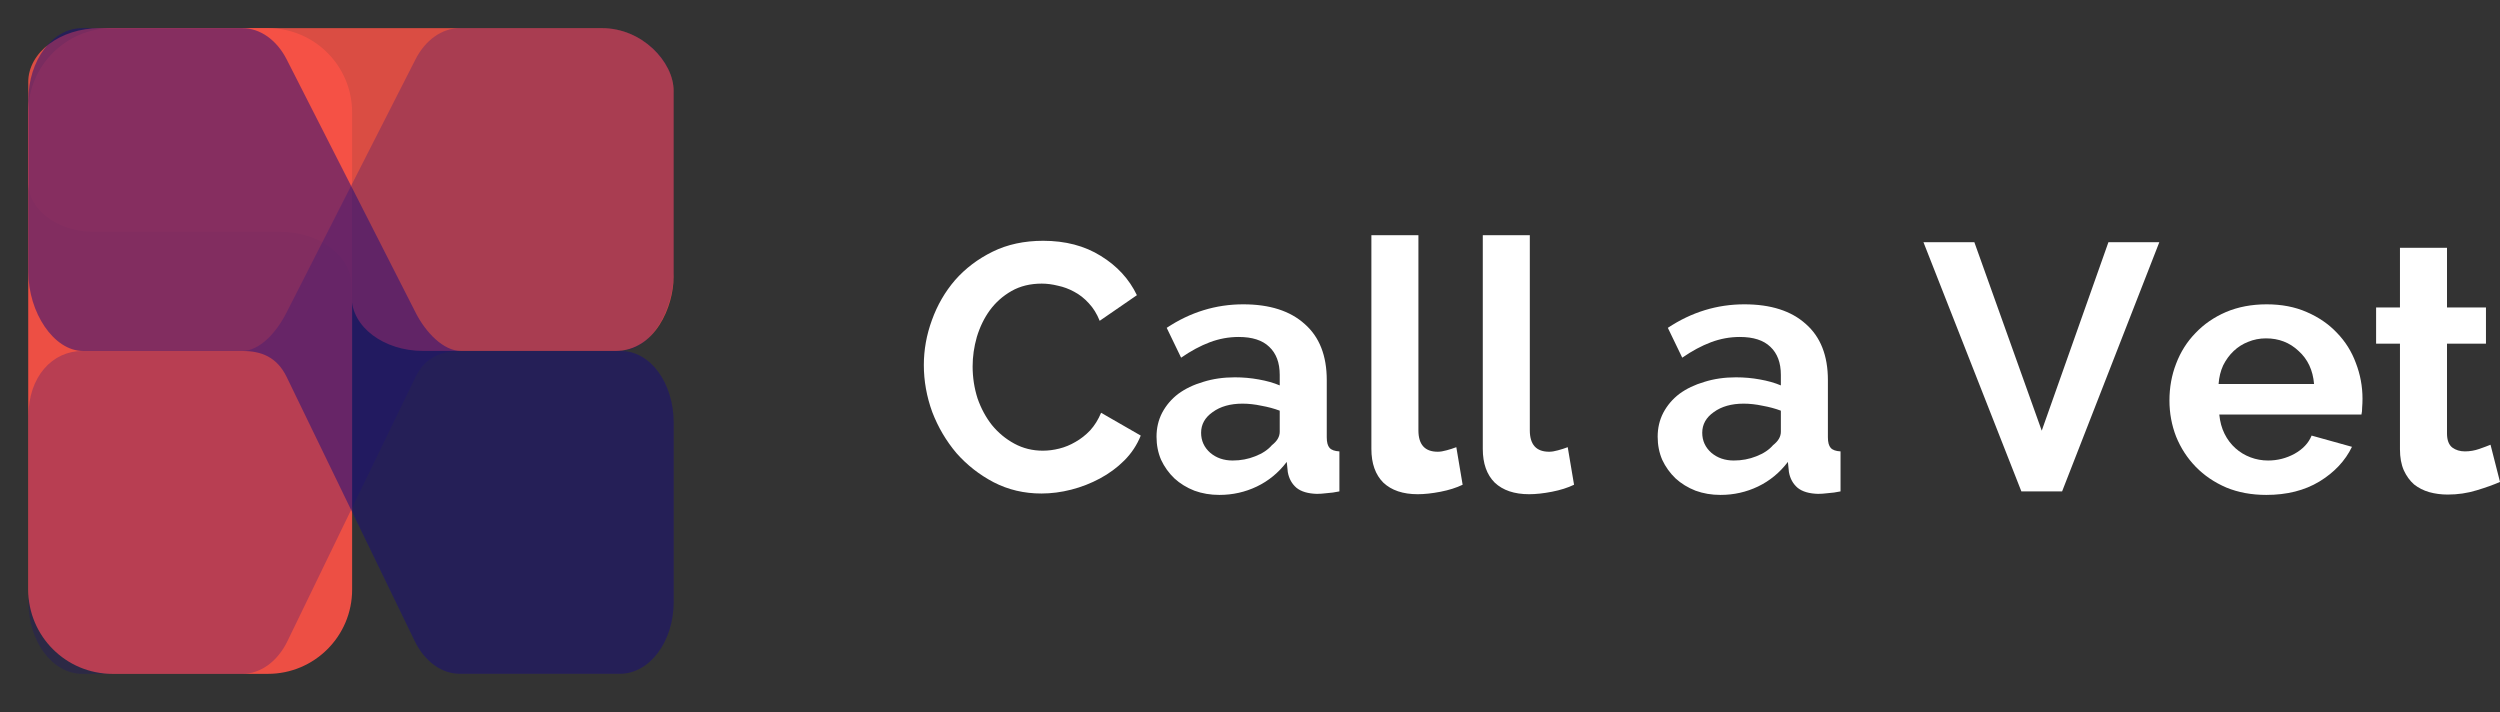
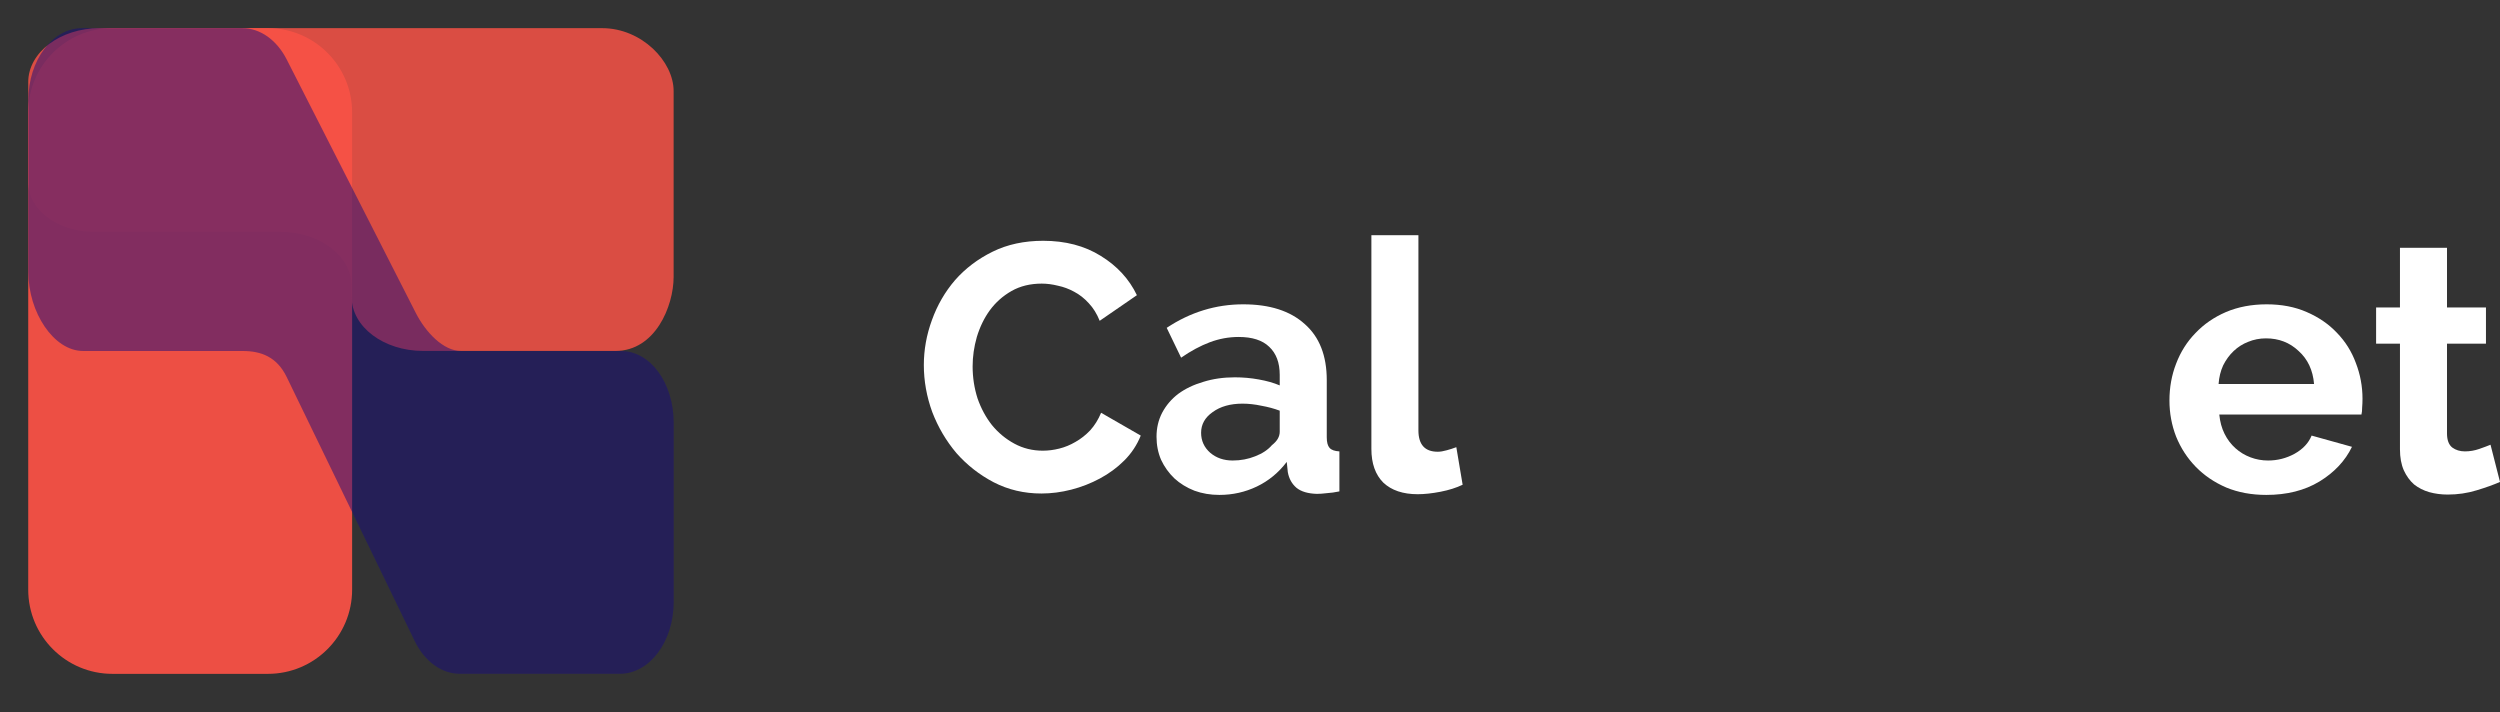
<svg xmlns="http://www.w3.org/2000/svg" width="200" height="57" viewBox="0 0 200 57" fill="none">
  <rect x="0" y="0" width="200" height="57" fill="#333333" stroke="none" />
  <path d="M73.907 29.203C73.907 27.986 74.122 26.788 74.553 25.609C74.983 24.411 75.601 23.344 76.406 22.408C77.23 21.472 78.231 20.714 79.411 20.134C80.59 19.553 81.938 19.263 83.454 19.263C85.233 19.263 86.768 19.666 88.059 20.47C89.37 21.275 90.334 22.324 90.952 23.615L87.975 25.665C87.751 25.104 87.46 24.636 87.105 24.261C86.749 23.868 86.356 23.559 85.925 23.335C85.513 23.11 85.083 22.951 84.634 22.857C84.184 22.745 83.754 22.689 83.342 22.689C82.425 22.689 81.62 22.885 80.927 23.278C80.234 23.672 79.654 24.186 79.186 24.823C78.737 25.441 78.391 26.152 78.147 26.957C77.922 27.743 77.81 28.529 77.81 29.316C77.81 30.195 77.941 31.047 78.203 31.871C78.484 32.676 78.868 33.387 79.355 34.005C79.86 34.623 80.459 35.119 81.152 35.493C81.844 35.868 82.603 36.055 83.426 36.055C83.857 36.055 84.297 35.999 84.746 35.886C85.195 35.774 85.626 35.596 86.038 35.353C86.468 35.11 86.861 34.801 87.217 34.426C87.573 34.033 87.863 33.565 88.088 33.022L91.26 34.847C90.961 35.596 90.521 36.261 89.941 36.841C89.379 37.403 88.733 37.88 88.003 38.273C87.273 38.666 86.506 38.966 85.701 39.172C84.896 39.378 84.1 39.481 83.314 39.481C81.929 39.481 80.656 39.181 79.495 38.582C78.353 37.983 77.361 37.206 76.518 36.252C75.695 35.278 75.049 34.183 74.581 32.966C74.132 31.731 73.907 30.476 73.907 29.203Z" fill="white" />
  <path d="M97.548 39.593C96.837 39.593 96.172 39.481 95.555 39.256C94.937 39.013 94.403 38.685 93.954 38.273C93.505 37.843 93.149 37.347 92.887 36.785C92.644 36.223 92.522 35.606 92.522 34.932C92.522 34.239 92.672 33.603 92.971 33.022C93.29 32.423 93.72 31.918 94.263 31.506C94.825 31.094 95.489 30.776 96.257 30.551C97.024 30.308 97.867 30.186 98.784 30.186C99.439 30.186 100.076 30.242 100.693 30.355C101.33 30.467 101.891 30.626 102.378 30.832V29.99C102.378 29.016 102.097 28.267 101.536 27.743C100.993 27.219 100.178 26.957 99.093 26.957C98.306 26.957 97.539 27.097 96.79 27.378C96.041 27.659 95.274 28.071 94.488 28.614L93.336 26.227C95.227 24.973 97.267 24.346 99.458 24.346C101.573 24.346 103.211 24.87 104.372 25.918C105.551 26.948 106.141 28.445 106.141 30.411V34.988C106.141 35.381 106.216 35.662 106.365 35.83C106.515 35.999 106.777 36.092 107.152 36.111V39.312C106.796 39.387 106.459 39.434 106.141 39.453C105.841 39.49 105.579 39.509 105.355 39.509C104.643 39.49 104.1 39.331 103.726 39.031C103.352 38.713 103.118 38.292 103.024 37.768L102.94 36.953C102.284 37.815 101.489 38.47 100.553 38.919C99.617 39.368 98.615 39.593 97.548 39.593ZM98.615 36.841C99.252 36.841 99.851 36.729 100.412 36.504C100.993 36.28 101.442 35.98 101.76 35.606C102.172 35.287 102.378 34.932 102.378 34.539V32.854C101.929 32.685 101.442 32.554 100.918 32.461C100.394 32.348 99.888 32.292 99.402 32.292C98.428 32.292 97.632 32.517 97.015 32.966C96.397 33.397 96.088 33.949 96.088 34.623C96.088 35.259 96.332 35.793 96.818 36.223C97.305 36.635 97.904 36.841 98.615 36.841Z" fill="white" />
  <path d="M109.711 18.814H113.473V34.426C113.473 35.568 113.988 36.139 115.018 36.139C115.224 36.139 115.458 36.102 115.72 36.027C116 35.952 116.263 35.868 116.506 35.774L117.011 38.779C116.506 39.022 115.916 39.209 115.242 39.34C114.568 39.471 113.96 39.537 113.417 39.537C112.238 39.537 111.32 39.228 110.665 38.61C110.029 37.974 109.711 37.075 109.711 35.914V18.814Z" fill="white" />
-   <path d="M118.623 18.814H122.385V34.426C122.385 35.568 122.9 36.139 123.93 36.139C124.136 36.139 124.37 36.102 124.632 36.027C124.913 35.952 125.175 35.868 125.418 35.774L125.924 38.779C125.418 39.022 124.828 39.209 124.154 39.34C123.481 39.471 122.872 39.537 122.329 39.537C121.15 39.537 120.233 39.228 119.577 38.61C118.941 37.974 118.623 37.075 118.623 35.914V18.814Z" fill="white" />
-   <path d="M137.639 39.593C136.928 39.593 136.263 39.481 135.646 39.256C135.028 39.013 134.494 38.685 134.045 38.273C133.596 37.843 133.24 37.347 132.978 36.785C132.735 36.223 132.613 35.606 132.613 34.932C132.613 34.239 132.763 33.603 133.062 33.022C133.381 32.423 133.811 31.918 134.354 31.506C134.916 31.094 135.58 30.776 136.348 30.551C137.115 30.308 137.958 30.186 138.875 30.186C139.53 30.186 140.167 30.242 140.784 30.355C141.421 30.467 141.982 30.626 142.469 30.832V29.99C142.469 29.016 142.188 28.267 141.627 27.743C141.084 27.219 140.27 26.957 139.184 26.957C138.398 26.957 137.63 27.097 136.881 27.378C136.132 27.659 135.365 28.071 134.579 28.614L133.427 26.227C135.318 24.973 137.359 24.346 139.549 24.346C141.664 24.346 143.302 24.87 144.463 25.918C145.642 26.948 146.232 28.445 146.232 30.411V34.988C146.232 35.381 146.307 35.662 146.457 35.83C146.606 35.999 146.868 36.092 147.243 36.111V39.312C146.887 39.387 146.55 39.434 146.232 39.453C145.932 39.49 145.67 39.509 145.446 39.509C144.734 39.49 144.191 39.331 143.817 39.031C143.443 38.713 143.209 38.292 143.115 37.768L143.031 36.953C142.376 37.815 141.58 38.47 140.644 38.919C139.708 39.368 138.706 39.593 137.639 39.593ZM138.706 36.841C139.343 36.841 139.942 36.729 140.504 36.504C141.084 36.28 141.533 35.98 141.851 35.606C142.263 35.287 142.469 34.932 142.469 34.539V32.854C142.02 32.685 141.533 32.554 141.009 32.461C140.485 32.348 139.979 32.292 139.493 32.292C138.519 32.292 137.724 32.517 137.106 32.966C136.488 33.397 136.179 33.949 136.179 34.623C136.179 35.259 136.423 35.793 136.909 36.223C137.396 36.635 137.995 36.841 138.706 36.841Z" fill="white" />
-   <path d="M157.948 19.375L163.339 34.454L168.674 19.375H172.746L164.968 39.312H161.71L153.876 19.375H157.948Z" fill="white" />
  <path d="M181.306 39.593C180.127 39.593 179.06 39.397 178.105 39.003C177.15 38.592 176.336 38.039 175.662 37.347C174.988 36.654 174.464 35.849 174.09 34.932C173.734 34.014 173.556 33.05 173.556 32.039C173.556 30.991 173.734 30.008 174.09 29.091C174.445 28.155 174.96 27.341 175.634 26.648C176.308 25.937 177.122 25.375 178.077 24.963C179.05 24.551 180.136 24.346 181.334 24.346C182.532 24.346 183.599 24.551 184.535 24.963C185.49 25.375 186.295 25.927 186.95 26.62C187.624 27.313 188.13 28.118 188.467 29.035C188.822 29.952 189 30.907 189 31.899C189 32.142 188.991 32.376 188.972 32.601C188.972 32.826 188.953 33.013 188.916 33.163H177.543C177.6 33.743 177.74 34.258 177.965 34.707C178.189 35.156 178.479 35.54 178.835 35.858C179.191 36.177 179.593 36.42 180.043 36.588C180.492 36.757 180.96 36.841 181.447 36.841C182.195 36.841 182.897 36.663 183.553 36.308C184.227 35.933 184.685 35.447 184.929 34.847L188.158 35.746C187.615 36.869 186.744 37.796 185.546 38.526C184.367 39.237 182.954 39.593 181.306 39.593ZM185.125 30.72C185.032 29.615 184.62 28.735 183.89 28.08C183.178 27.406 182.308 27.069 181.278 27.069C180.773 27.069 180.295 27.163 179.846 27.35C179.415 27.518 179.032 27.762 178.695 28.08C178.358 28.398 178.077 28.782 177.852 29.231C177.646 29.681 177.525 30.177 177.487 30.72H185.125Z" fill="white" />
  <path d="M200 38.554C199.494 38.779 198.867 39.003 198.119 39.228C197.388 39.453 196.621 39.565 195.816 39.565C195.292 39.565 194.796 39.499 194.328 39.368C193.878 39.237 193.476 39.031 193.12 38.751C192.783 38.451 192.512 38.077 192.306 37.627C192.1 37.159 191.997 36.598 191.997 35.943V27.491H190.088V24.598H191.997V19.825H195.76V24.598H198.877V27.491H195.76V34.679C195.76 35.203 195.9 35.578 196.181 35.802C196.462 36.008 196.799 36.111 197.192 36.111C197.585 36.111 197.969 36.046 198.343 35.914C198.718 35.783 199.017 35.671 199.242 35.578L200 38.554Z" fill="white" />
  <path opacity="0.95" d="M21.431 53.908H8.997C5.273 53.908 2.258 50.892 2.258 47.169V8.991C2.258 5.268 5.273 2.252 8.997 2.252H21.431C25.154 2.252 28.17 5.268 28.17 8.991V47.169C28.17 50.892 25.154 53.908 21.431 53.908Z" fill="#F75146" />
  <path opacity="0.85" d="M2.258 6.571V14.579C2.258 16.764 4.605 18.538 7.503 18.538H22.408C25.57 18.538 28.131 20.471 28.131 22.857V23.756C28.131 26.143 30.692 28.075 33.853 28.075H49.241C52.403 28.075 53.891 24.525 53.891 22.138V7.29C53.891 4.903 51.331 2.252 48.169 2.252H7.986C4.824 2.252 2.258 4.184 2.258 6.571Z" fill="#F75146" />
  <path opacity="0.5" d="M2.269 21.79V8.003C2.269 4.824 4.195 2.252 6.571 2.252H19.387C20.813 2.252 22.144 3.196 22.942 4.768L33.258 25.025C34.061 26.598 35.471 28.08 36.898 28.08H49.68C52.055 28.08 53.897 30.658 53.897 33.831V48.152C53.897 51.331 51.971 53.903 49.595 53.903H36.785C35.325 53.903 33.966 52.914 33.174 51.28L22.936 30.164C22.144 28.529 20.864 28.08 19.409 28.08H6.655C4.28 28.08 2.269 24.963 2.269 21.79Z" fill="#180D7D" />
-   <path opacity="0.25" d="M53.903 21.79V7.469C53.903 4.291 50.718 2.252 48.343 2.252H36.785C35.358 2.252 34.028 3.196 33.23 4.768L22.913 25.025C22.11 26.598 20.779 28.08 19.358 28.08H6.576C4.201 28.08 2.274 30.119 2.274 33.297V48.157C2.274 51.336 4.201 53.908 6.576 53.908H19.387C20.847 53.908 22.206 52.92 22.998 51.286L33.241 30.164C34.028 28.529 35.387 28.08 36.847 28.08H49.601C51.976 28.08 53.903 24.963 53.903 21.79Z" fill="#180D7D" />
</svg>